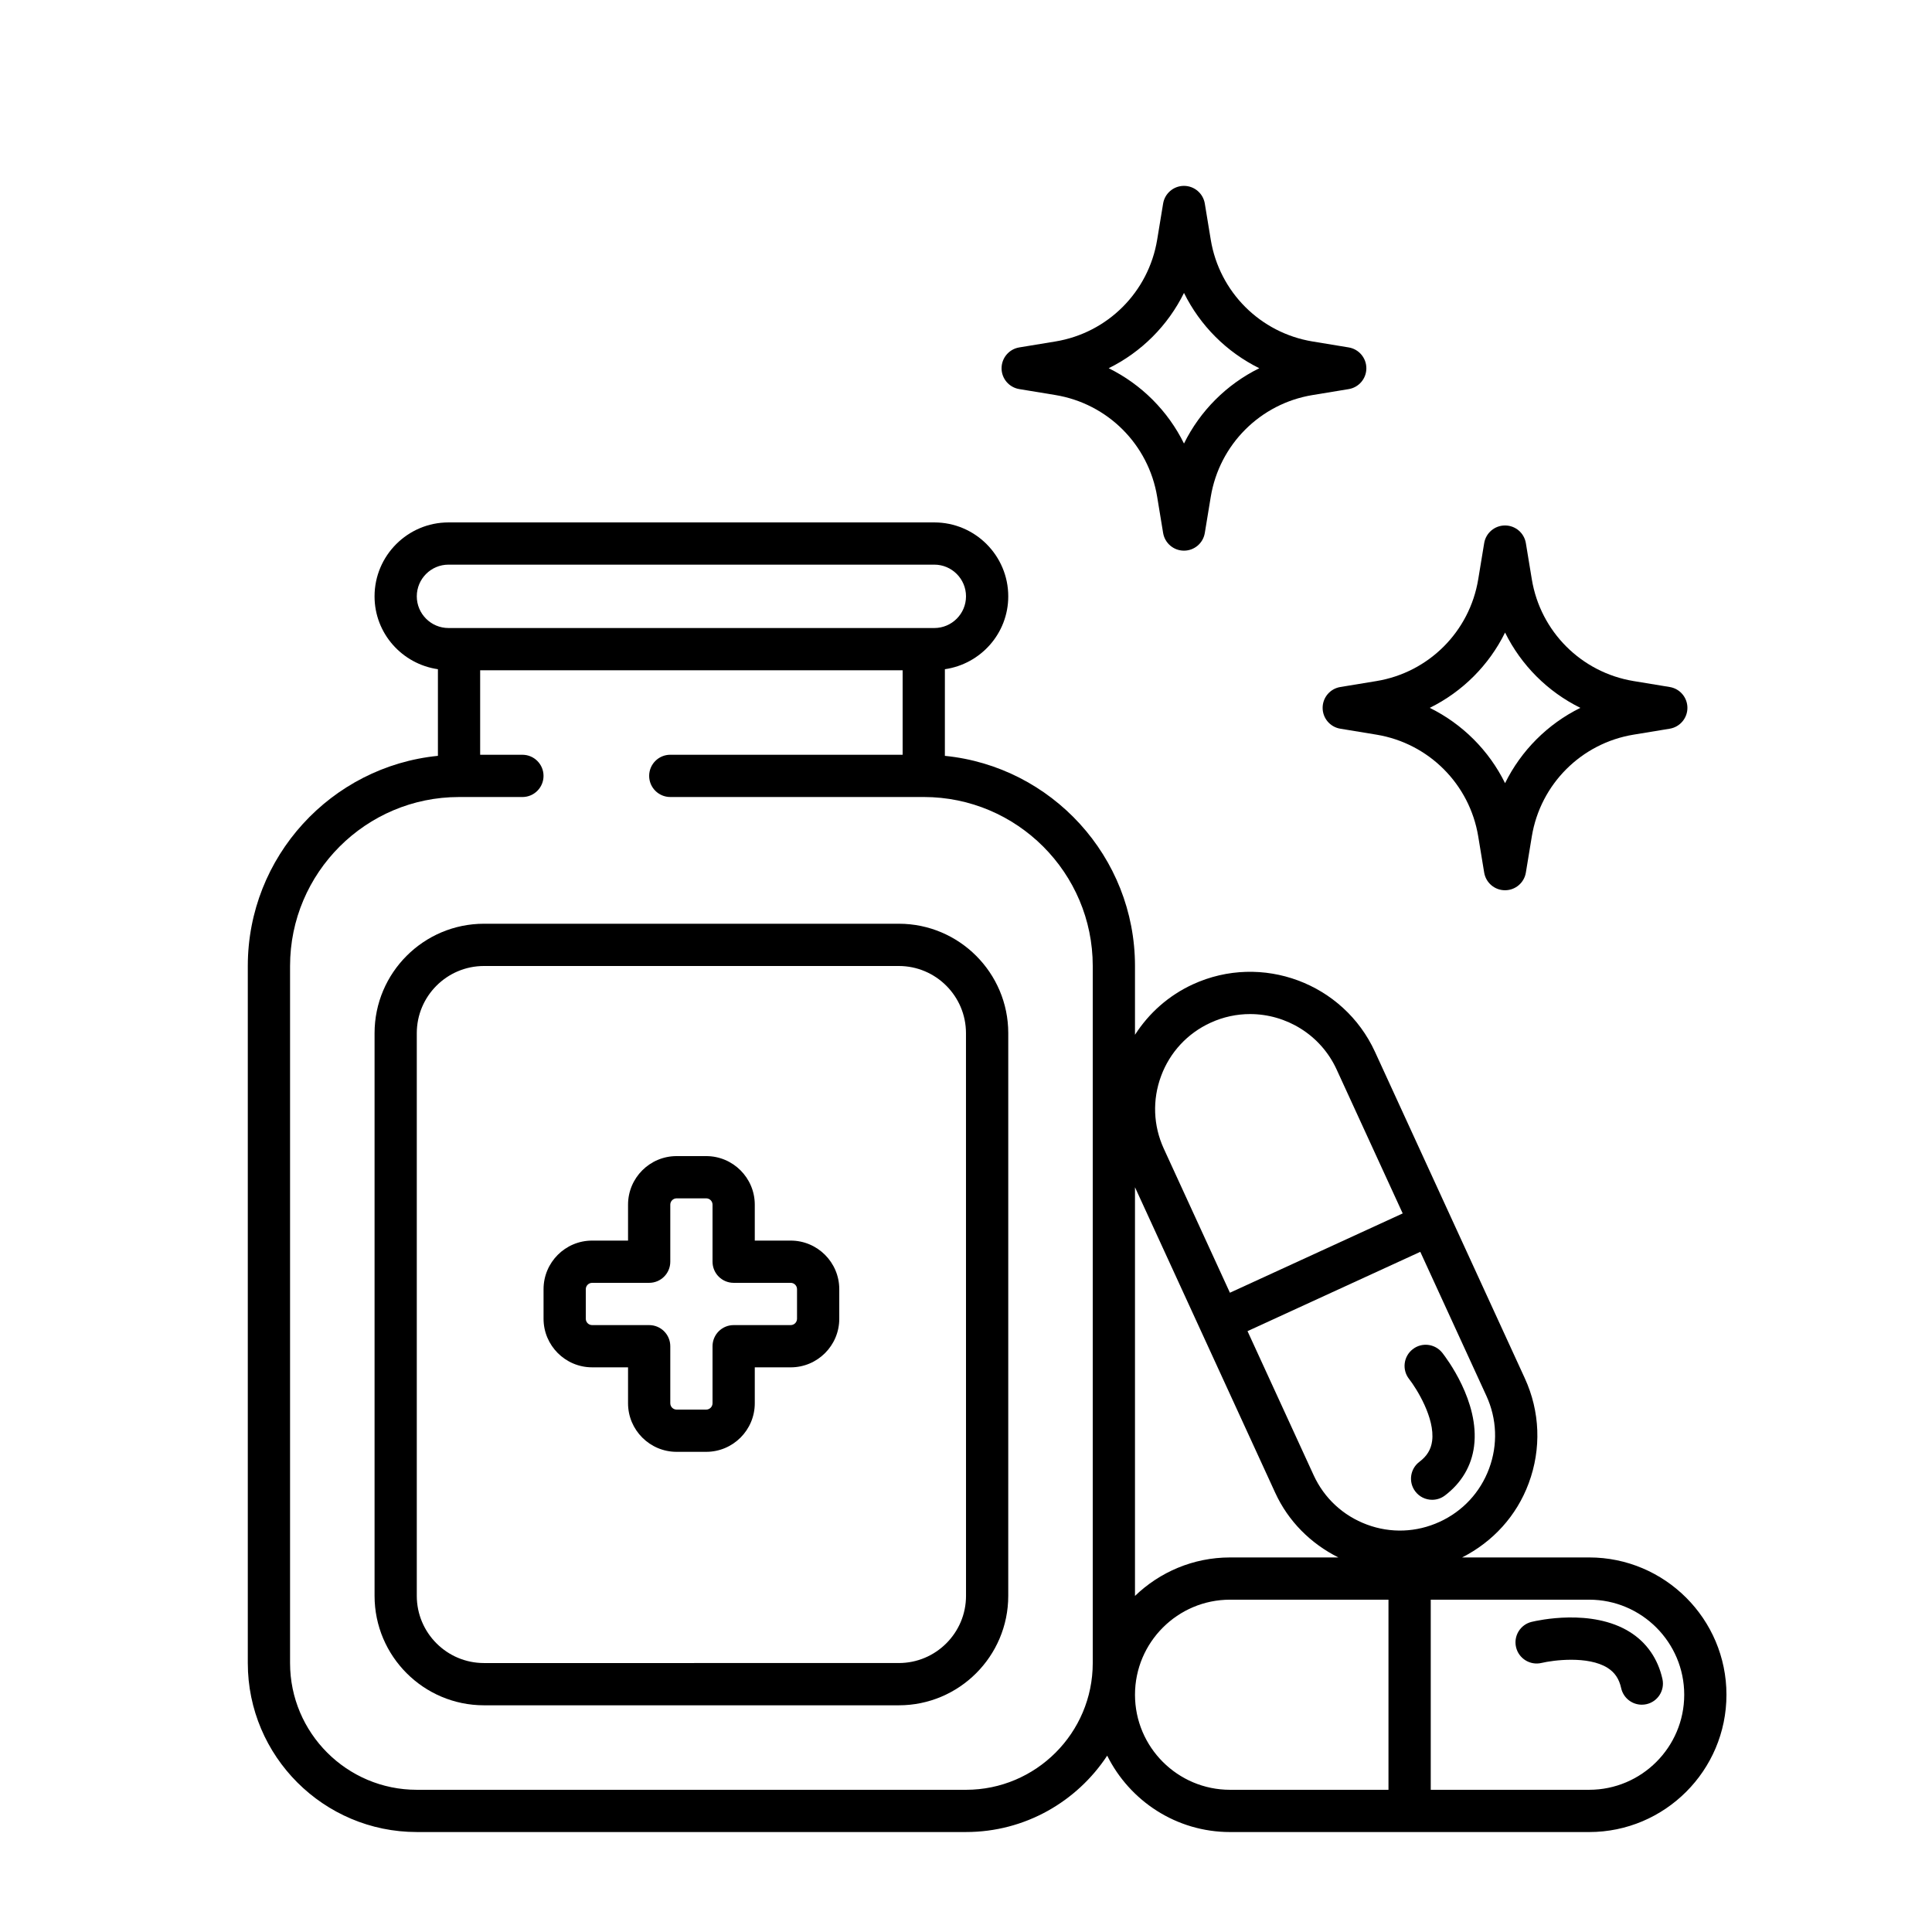
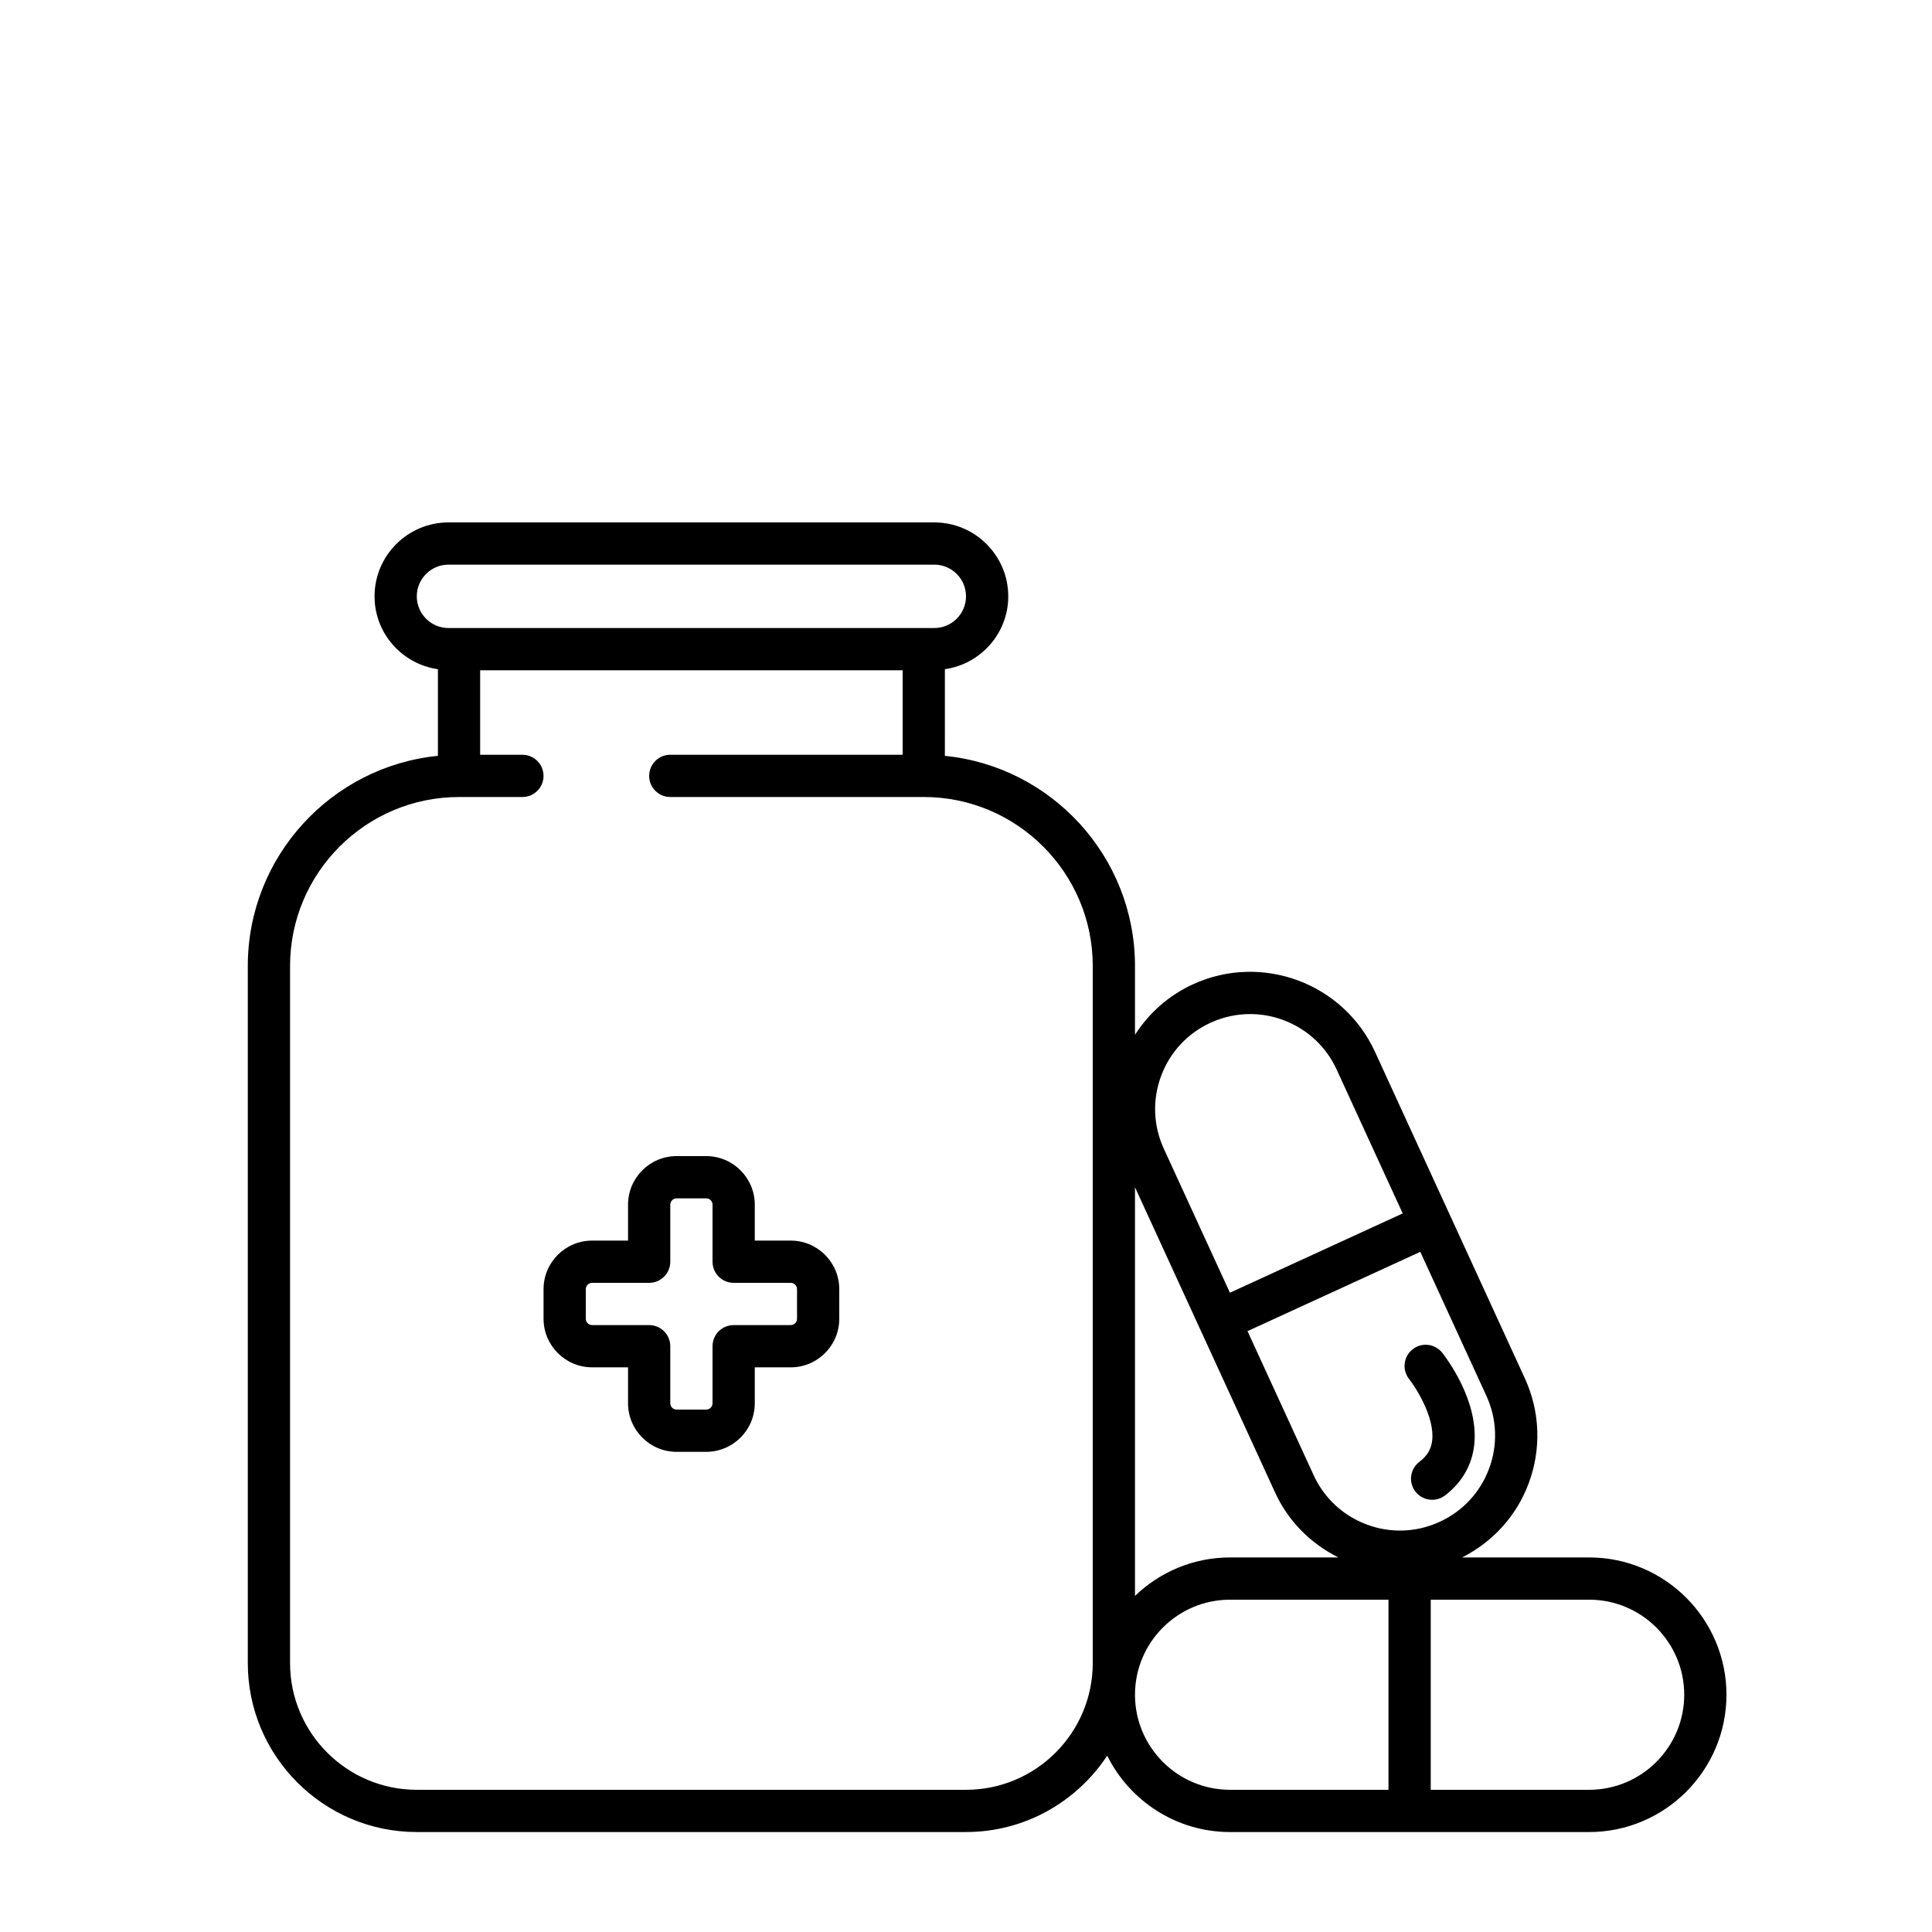
<svg xmlns="http://www.w3.org/2000/svg" fill="#000000" width="800px" height="800px" version="1.1" viewBox="144 144 512 512">
  <g>
-     <path d="m382.2 388.8h-109.94c-15.988 0-28.996 13.008-28.996 28.996v149.13c0 15.988 13.008 28.996 28.996 28.996h109.94c15.988 0 28.996-13.004 28.996-28.996l0.004-149.13c0-15.988-13.012-28.996-29-28.996zm17.805 178.12c0 9.812-7.988 17.801-17.801 17.801l-109.95 0.004c-9.812 0-17.801-7.988-17.801-17.805v-149.12c0-9.812 7.988-17.801 17.801-17.801h109.94c9.812 0 17.801 7.988 17.801 17.801z" />
    <path d="m353.54 472.77h-9.516v-9.516c0-7.106-5.777-12.875-12.875-12.875h-7.836c-7.106 0-12.875 5.769-12.875 12.875v9.516h-9.516c-7.106 0-12.875 5.769-12.875 12.875v7.836c0 7.106 5.777 12.875 12.875 12.875l9.516 0.004v9.516c0 7.106 5.777 12.875 12.875 12.875h7.836c7.106 0 12.875-5.769 12.875-12.875v-9.516h9.516c7.106 0 12.875-5.769 12.875-12.875v-7.836c0-7.106-5.777-12.879-12.875-12.879zm1.68 20.715c0 0.922-0.754 1.68-1.68 1.68h-15.113c-3.09 0-5.598 2.504-5.598 5.598v15.113c0 0.922-0.754 1.68-1.68 1.68h-7.836c-0.93 0-1.68-0.754-1.68-1.68v-15.113c0-3.094-2.508-5.598-5.598-5.598h-15.113c-0.93 0-1.68-0.754-1.68-1.68v-7.836c0-0.922 0.754-1.68 1.68-1.68l15.113-0.004c3.09 0 5.598-2.504 5.598-5.598v-15.113c0-0.922 0.754-1.68 1.68-1.68h7.836c0.93 0 1.68 0.754 1.68 1.68v15.113c0 3.094 2.508 5.598 5.598 5.598h15.113c0.93 0 1.68 0.754 1.68 1.68z" />
    <path d="m518.36 501.58c-2.43 1.91-2.848 5.426-0.945 7.856 1.969 2.512 6.902 10.371 6.113 16.434-0.297 2.258-1.367 4.016-3.375 5.531-2.469 1.863-2.957 5.375-1.09 7.836 1.098 1.461 2.777 2.223 4.473 2.223 1.172 0 2.356-0.363 3.371-1.129 4.394-3.32 7.07-7.832 7.734-13.066 1.512-11.789-7.406-23.465-8.426-24.766-1.93-2.418-5.438-2.84-7.856-0.918z" />
    <path d="m565.14 556.74h-33.672c8.172-4.152 14.461-11.027 17.66-19.676 3.383-9.113 3.012-19-1.047-27.832l-39.695-86.488c-8.363-18.23-30-26.266-48.25-17.891-6.394 2.938-11.633 7.59-15.352 13.375v-18.227c0-28.98-22.133-52.879-50.383-55.691l0.004-22.961c9.473-1.371 16.793-9.465 16.793-19.309 0-10.805-8.789-19.594-19.594-19.594h-128.75c-10.805 0-19.594 8.789-19.594 19.594 0 9.84 7.32 17.938 16.793 19.309v22.957c-28.246 2.816-50.383 26.719-50.383 55.691v184.73c0 24.691 20.09 44.781 44.781 44.781h145.55c15.637 0 29.398-8.066 37.418-20.242 5.961 11.977 18.301 20.246 32.559 20.246h95.164c20.062 0 36.387-16.324 36.387-36.387s-16.324-36.387-36.387-36.387zm-26.508-23.566c-2.34 6.309-6.996 11.324-13.117 14.129-6.113 2.809-12.953 3.078-19.262 0.727-6.309-2.34-11.332-6.992-14.133-13.109l-17.516-38.156 45.789-21.016 17.512 38.156c2.809 6.113 3.066 12.961 0.727 19.27zm-86.934-104.01c2.34-6.309 6.996-11.324 13.109-14.129 3.391-1.555 6.957-2.297 10.473-2.297 9.551 0 18.695 5.453 22.934 14.676l17.516 38.156-45.789 21.016-17.512-38.156c-2.812-6.109-3.07-12.957-0.73-19.266zm30.246 110.43c3.477 7.578 9.398 13.457 16.738 17.145h-28.707c-9.773 0-18.648 3.894-25.191 10.195v-108.3zm-227.49-237.56c0-4.629 3.766-8.398 8.398-8.398h128.75c4.629 0 8.398 3.766 8.398 8.398 0 4.629-3.769 8.398-8.398 8.398h-128.75c-4.629 0-8.398-3.769-8.398-8.398zm145.55 316.28h-145.55c-18.523 0-33.586-15.062-33.586-33.586v-184.73c0-24.691 20.09-44.781 44.781-44.781h16.793c3.09 0 5.598-2.508 5.598-5.598s-2.508-5.598-5.598-5.598h-11.195v-22.391h111.96v22.391l-61.574-0.004c-3.09 0-5.598 2.508-5.598 5.598 0 3.09 2.508 5.598 5.598 5.598h67.176c24.691 0 44.781 20.09 44.781 44.781v184.73c0 18.527-15.062 33.59-33.586 33.59zm44.781-25.191c0-13.887 11.301-25.191 25.191-25.191h41.984v50.383h-41.984c-13.891 0-25.191-11.301-25.191-25.191zm120.36 25.191h-41.984v-50.383h41.984c13.887 0 25.191 11.301 25.191 25.191s-11.305 25.191-25.191 25.191z" />
-     <path d="m575.91 576.49c-10.082-6.293-24.414-3.062-26.02-2.676-3 0.727-4.836 3.746-4.113 6.746 0.723 2.996 3.738 4.848 6.746 4.137 3.113-0.738 12.305-1.941 17.48 1.293 1.93 1.215 3.078 2.918 3.621 5.379 0.578 2.613 2.887 4.394 5.465 4.394 0.398 0 0.805-0.043 1.211-0.129 3.023-0.66 4.926-3.648 4.266-6.668-1.191-5.367-4.184-9.688-8.656-12.477z" />
-     <path d="m494.51 331.59c0 2.738 1.98 5.078 4.684 5.523l9.582 1.578c13.855 2.285 24.691 13.121 26.969 26.969l1.578 9.582c0.449 2.703 2.781 4.684 5.523 4.684s5.078-1.98 5.523-4.684l1.578-9.582c2.277-13.855 13.117-24.691 26.969-26.969l9.582-1.578c2.703-0.449 4.684-2.789 4.684-5.523 0-2.742-1.98-5.078-4.684-5.523l-9.582-1.578c-13.855-2.285-24.691-13.121-26.969-26.969l-1.578-9.582c-0.449-2.703-2.781-4.684-5.523-4.684s-5.078 1.98-5.523 4.684l-1.578 9.582c-2.285 13.855-13.121 24.691-26.969 26.969l-9.582 1.578c-2.695 0.445-4.684 2.777-4.684 5.523zm48.348-19.957c4.269 8.66 11.297 15.684 19.957 19.957-8.66 4.269-15.684 11.297-19.957 19.957-4.269-8.66-11.297-15.684-19.957-19.957 8.66-4.273 15.688-11.297 19.957-19.957z" />
-     <path d="m414.11 247.11 9.582 1.578c13.855 2.285 24.691 13.121 26.969 26.969l1.578 9.582c0.449 2.703 2.781 4.691 5.523 4.691 2.742 0 5.078-1.98 5.523-4.684l1.578-9.582c2.285-13.855 13.121-24.691 26.969-26.969l9.582-1.578c2.703-0.449 4.684-2.781 4.684-5.523 0-2.738-1.98-5.078-4.684-5.523l-9.582-1.578c-13.855-2.285-24.691-13.121-26.969-26.969l-1.578-9.582c-0.449-2.703-2.789-4.684-5.523-4.684-2.742 0-5.078 1.98-5.523 4.684l-1.578 9.582c-2.285 13.855-13.121 24.691-26.969 26.969l-9.582 1.578c-2.703 0.449-4.684 2.789-4.684 5.523-0.008 2.731 1.98 5.066 4.684 5.516zm43.66-25.484c4.269 8.66 11.297 15.684 19.957 19.957-8.66 4.269-15.684 11.297-19.957 19.957-4.269-8.66-11.297-15.684-19.957-19.957 8.66-4.269 15.684-11.297 19.957-19.957z" />
  </g>
</svg>